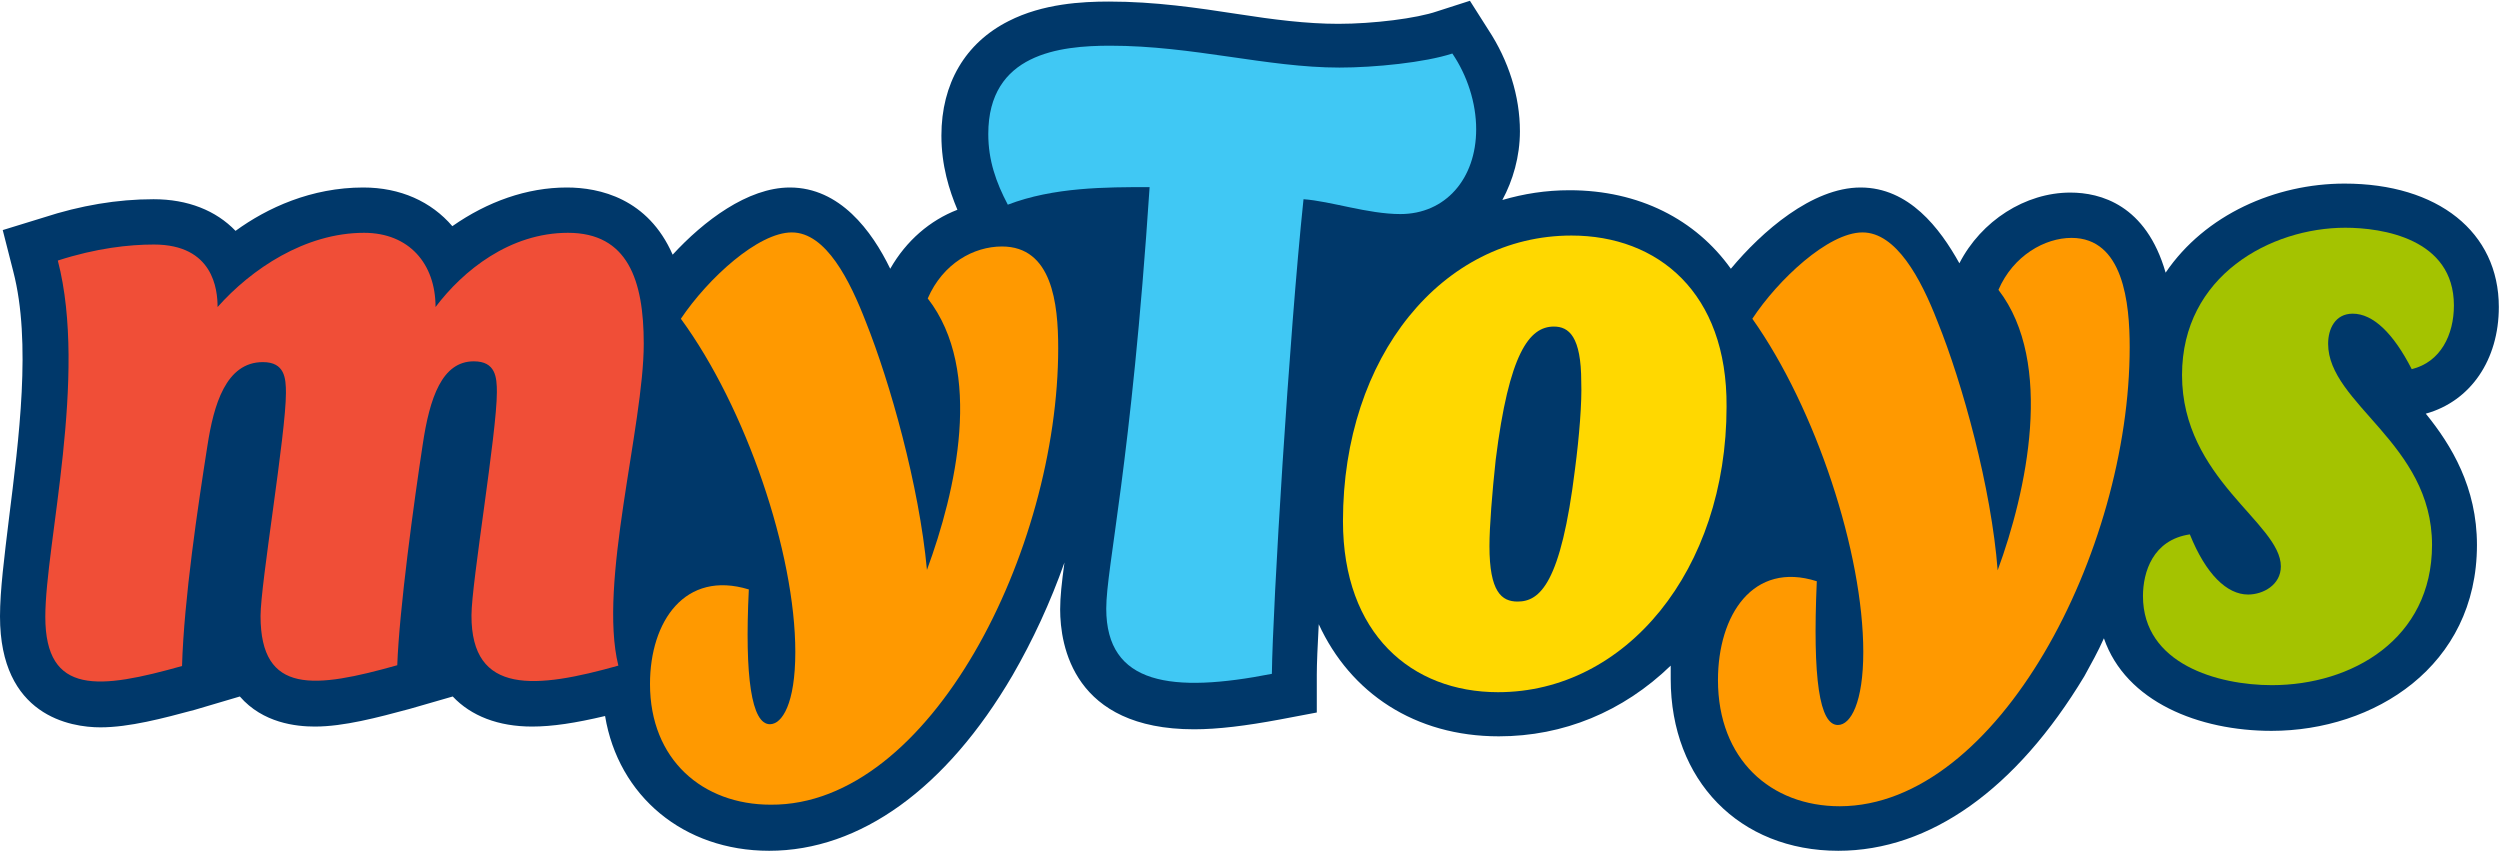
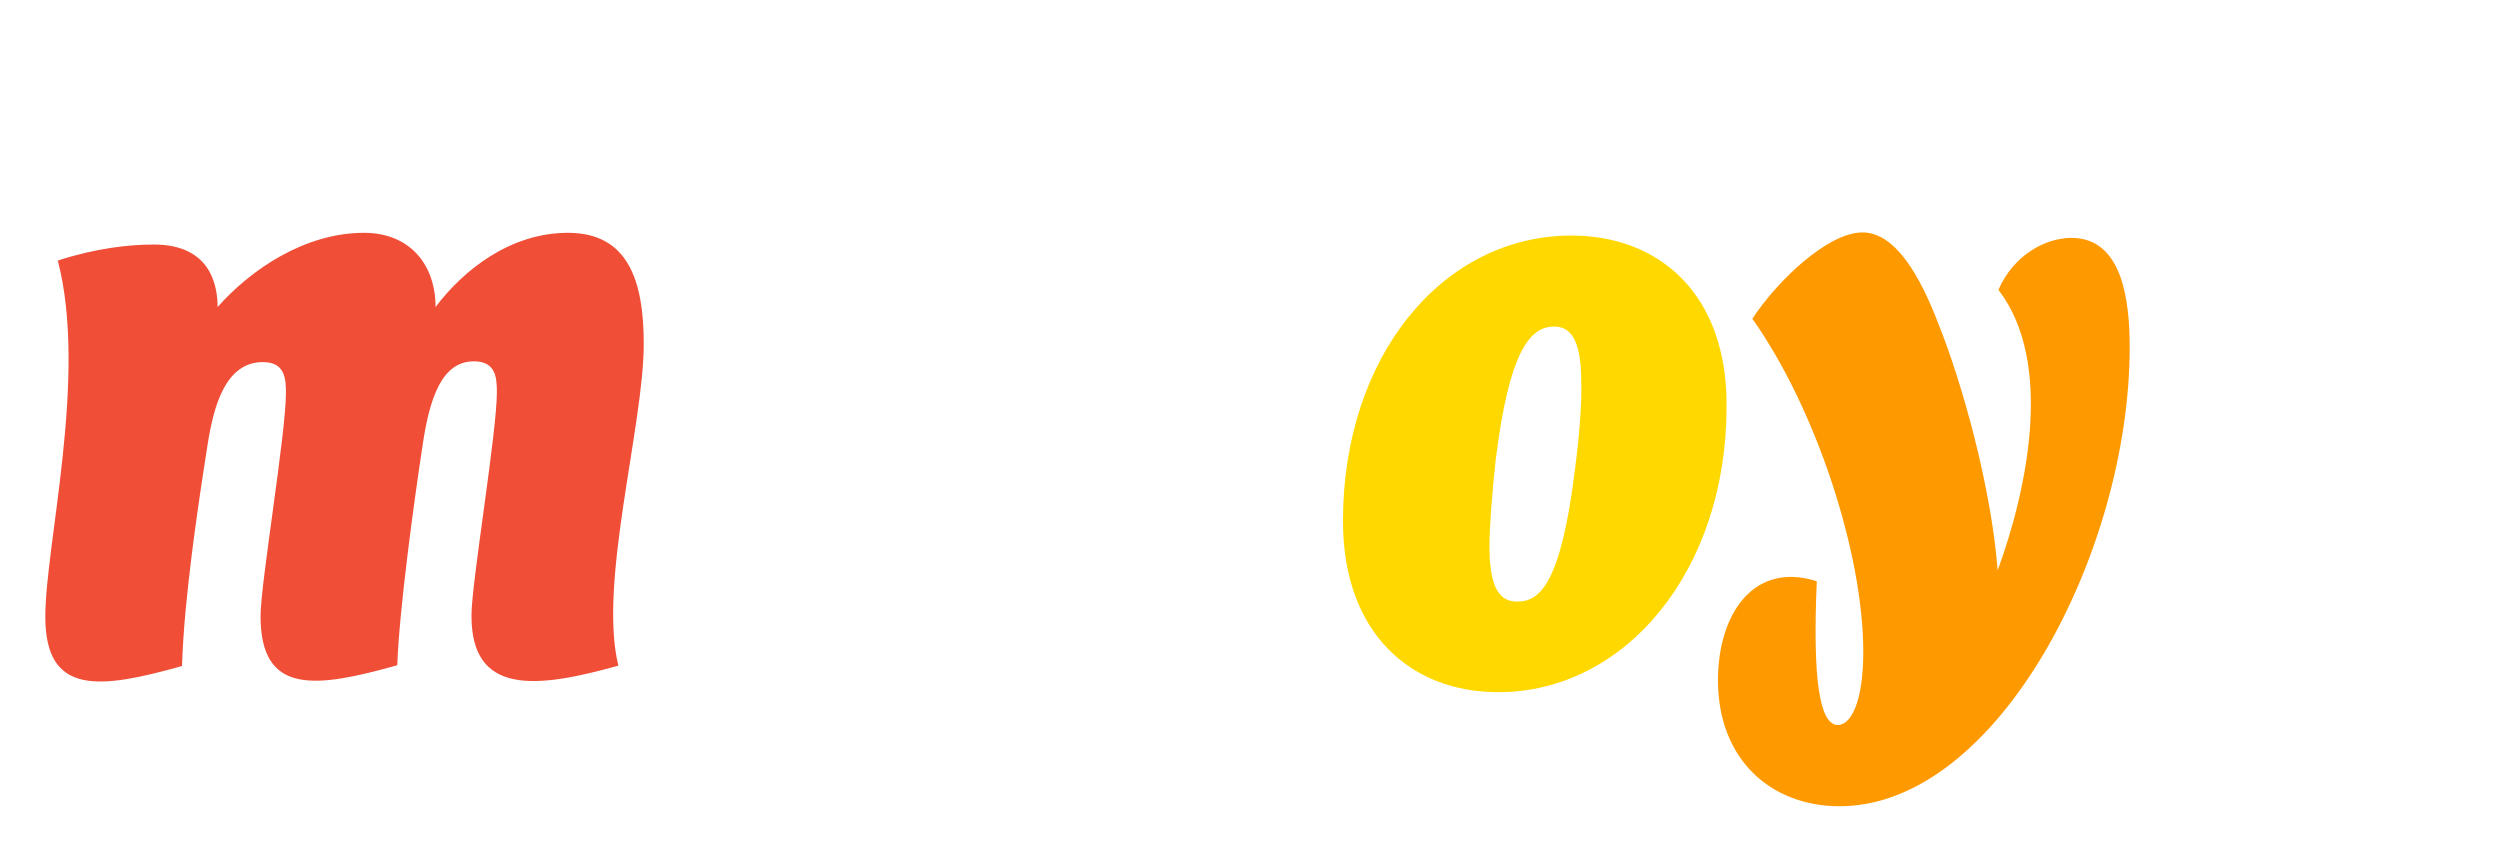
<svg xmlns="http://www.w3.org/2000/svg" id="Ebene_1" x="0px" y="0px" viewBox="0 131.1 640 217.8" xml:space="preserve">
  <g>
-     <path fill="#00386A" d="M538.6,294.5c5.6,16.3,24.4,23.7,42.9,23.7c26.2,0,52.6-16.5,52.6-47.6c0-14.7-6.5-25.5-13.1-33.6 c11.5-3.2,18.7-13.8,18.7-27.3c0-19.2-15.6-31.6-39.5-31.6c-17.6,0-35.7,7.9-45.8,22.8c-5-17.4-16.7-20.5-24.4-20.5 c-11.5,0-22.8,7.2-28.4,18.1c-5-9-12.9-19.4-25.3-19.4s-25.3,11.3-33.2,20.8c-9-12.6-23.5-20.1-41.3-20.1c-6.1,0-11.7,0.9-17.2,2.5 c2.7-5,4.5-11.1,4.5-17.6c0-9-2.9-18.1-8.1-26l-4.7-7.4l-8.4,2.7c-5.2,1.8-16.3,3.2-25.3,3.2c-8.1,0-16.7-1.1-25.7-2.5 c-10.4-1.6-21.2-3.2-33-3.2c-6.8,0-16.9,0.5-25.7,5c-11.1,5.6-17.2,16-17.2,29.3c0,7.7,2,14,4.1,19c-7,2.7-13.1,7.9-17.2,15.1 c-4.7-9.7-12.9-20.8-25.7-20.8c-10.8,0-22.1,8.6-30,17.2c-6.3-14.4-18.7-17.2-27.1-17.2c-10.2,0-20.3,3.6-29.3,9.9 c-5.4-6.3-13.3-9.9-22.8-9.9c-13.3,0-24.6,5.2-32.7,11.1c-5-5.2-12.2-8.1-21-8.1c-9.3,0-18.7,1.6-28.2,4.7L0.7,190l2.7,10.6 c4.7,18.1,1.4,43.1-1.1,63.2C1.1,273.7,0,282.3,0,288.9c0,25.5,18.1,28.4,25.7,28.4c7.4,0,16-2.3,24.2-4.5l11.5-3.4 c5.9,6.8,14.4,7.7,19.2,7.7c7.4,0,16-2.3,24.2-4.5l11.1-3.2c4.7,5,11.7,7.7,20.3,7.7l0,0c5.2,0,11.1-0.9,18.7-2.7 c3.4,20.5,20.1,34.5,42,34.5c23.3,0,45.4-16,62.3-44.9c5.2-9,9.7-18.7,13.3-28.9c-0.7,5.2-1.1,8.8-1.1,12c0,9.3,3.4,30.7,34.3,30.7 l0,0c6.1,0,13.3-0.9,21.9-2.5l9.5-1.8v-9.7c0-2.7,0.2-7.4,0.5-12.9c8.1,17.6,24.6,28.7,46.1,28.7c16.5,0,31.8-6.3,44-18.1 c0,1.1,0,2.3,0,3.4c0,26,17.6,44,42.9,44c23.5,0,45.6-15.8,63-44.7C535.3,301.1,537.1,297.9,538.6,294.5z" />
-     <path fill="#FF9900" d="M270.9,220.2c0-11.5-1.6-26-14.4-26c-7.2,0-15.1,4.3-19,13.3c14.4,18.5,7.2,49.4-0.2,69.5 c-2-21.7-9.5-48.1-15.6-63.4c-4.1-10.6-10.2-23-19-23c-8.6,0-21.4,11.7-28.4,22.1c16.7,22.8,29.3,60,29.3,85.3 c0,13.3-3.4,18.5-6.5,18.5c-4.7,0-6.5-12-5.4-34.5c-16.3-5-25.3,8.1-25.3,24.2c0,19.4,13.5,30.9,30.9,30.9 C238.2,337.4,270.9,271.9,270.9,220.2L270.9,220.2z" />
-     <path fill="#40C8F4" d="M333.7,182.1c7,0.5,16.5,3.8,24.8,3.8c11.5,0,19.4-9,19.4-21.7c0-6.8-2.3-13.8-6.1-19.4 c-7,2.3-19.9,3.6-28.9,3.6c-18.5,0-37.5-5.6-58.7-5.6c-12.9,0-31.2,2-31.2,22.6c0,6.8,2,12.4,5,18.1c11.7-4.5,25.1-4.5,36.3-4.5 c-4.7,71.1-11.1,97.3-11.1,107.9c0,19.6,16.9,21.7,42.4,16.7C325.8,286.6,330,217.3,333.7,182.1L333.7,182.1z" />
    <path fill="#F04E37" d="M158.3,301.5c-5.2-21,6.5-61.4,6.5-82.4c0-16.3-4.1-28.4-19.4-28.4c-14.9,0-26.9,9.7-33.9,19 c0-11.1-6.8-19-18.3-19c-15.1,0-28.9,9.3-37.5,19c0-4.5-1.1-16-16.3-16c-6.3,0-14.7,0.9-24.6,4.1c7.7,29.6-3.2,72.7-3.2,91.2 c0,20.3,14,18.5,35,12.6c0.5-17.2,4.1-41.1,6.5-56.4c1.6-10.4,4.7-21.4,14.2-21.4c5.6,0,5.9,4.1,5.9,7.9c0,10.4-6.5,48.8-6.5,57.1 c0,20.3,14,18.5,35,12.6c0.5-14.2,4.3-42,6.5-56.4c1.8-12.2,5-21.4,13.1-21.4c5.6,0,5.9,4.1,5.9,7.9c0,10.4-6.5,48.8-6.5,57.1 C120.6,309.2,137.3,307.4,158.3,301.5L158.3,301.5z" />
    <path fill="#FF9900" d="M545.2,220c0-11.3-1.6-28-14.9-28c-6.8,0-14.9,4.5-18.7,13.3c14.4,18.7,7.2,51.7-0.2,71.8 c-1.6-21-9-47.9-15.4-63.7c-4.3-11.1-10.6-22.8-19.2-22.8c-8.8,0-21.7,12.2-28.2,22.1c16.3,23,28.4,60,28.4,85.3 c0,12.9-3.2,18.7-6.5,18.7c-4.7,0-6.5-11.7-5.4-36.8c-16.3-5.2-25.3,8.6-25.3,25.3c0,20.3,13.5,32.3,31.2,32.3 C511.5,337.4,545.2,272.2,545.2,220L545.2,220z" />
-     <path fill="#A4C300" d="M622.6,270.6c0-26-26.6-36.1-26.6-51.5c0-3.8,1.8-7.7,6.3-7.7c5.2,0,10.4,5,15.1,14.2 c7.4-1.8,10.8-8.8,10.8-16.3c0-17.2-18.5-19.9-27.8-19.9c-19,0-41.8,12.2-41.8,37.7c0,26.6,25.3,37.9,25.3,49 c0,4.7-4.5,7.2-8.4,7.2c-5.4,0-10.8-5.2-14.9-15.4c-9.5,1.4-12,9.7-12,15.8c0,17.4,19.2,22.8,33,22.8 C602.1,306.5,622.6,294.7,622.6,270.6L622.6,270.6z" />
    <path fill="#FFD800" d="M402.3,191.4c-33,0-58.5,30.9-58.5,73.1c0,28.9,17.6,43.8,39.7,43.8c32.7,0,58.5-31.2,58.5-73.1 C442.2,206,424.4,191.4,402.3,191.4z M403.2,251.2c-3.6,29.3-9,33.9-14.7,33.9c-4.1,0-7.2-2.5-7.2-14.2c0-5,0.7-13.8,1.6-22.1 c3.4-27.3,8.6-34.1,14.9-34.1c3.8,0,7,2.5,7,14.2C405,234,404.3,242.8,403.2,251.2z" />
  </g>
</svg>